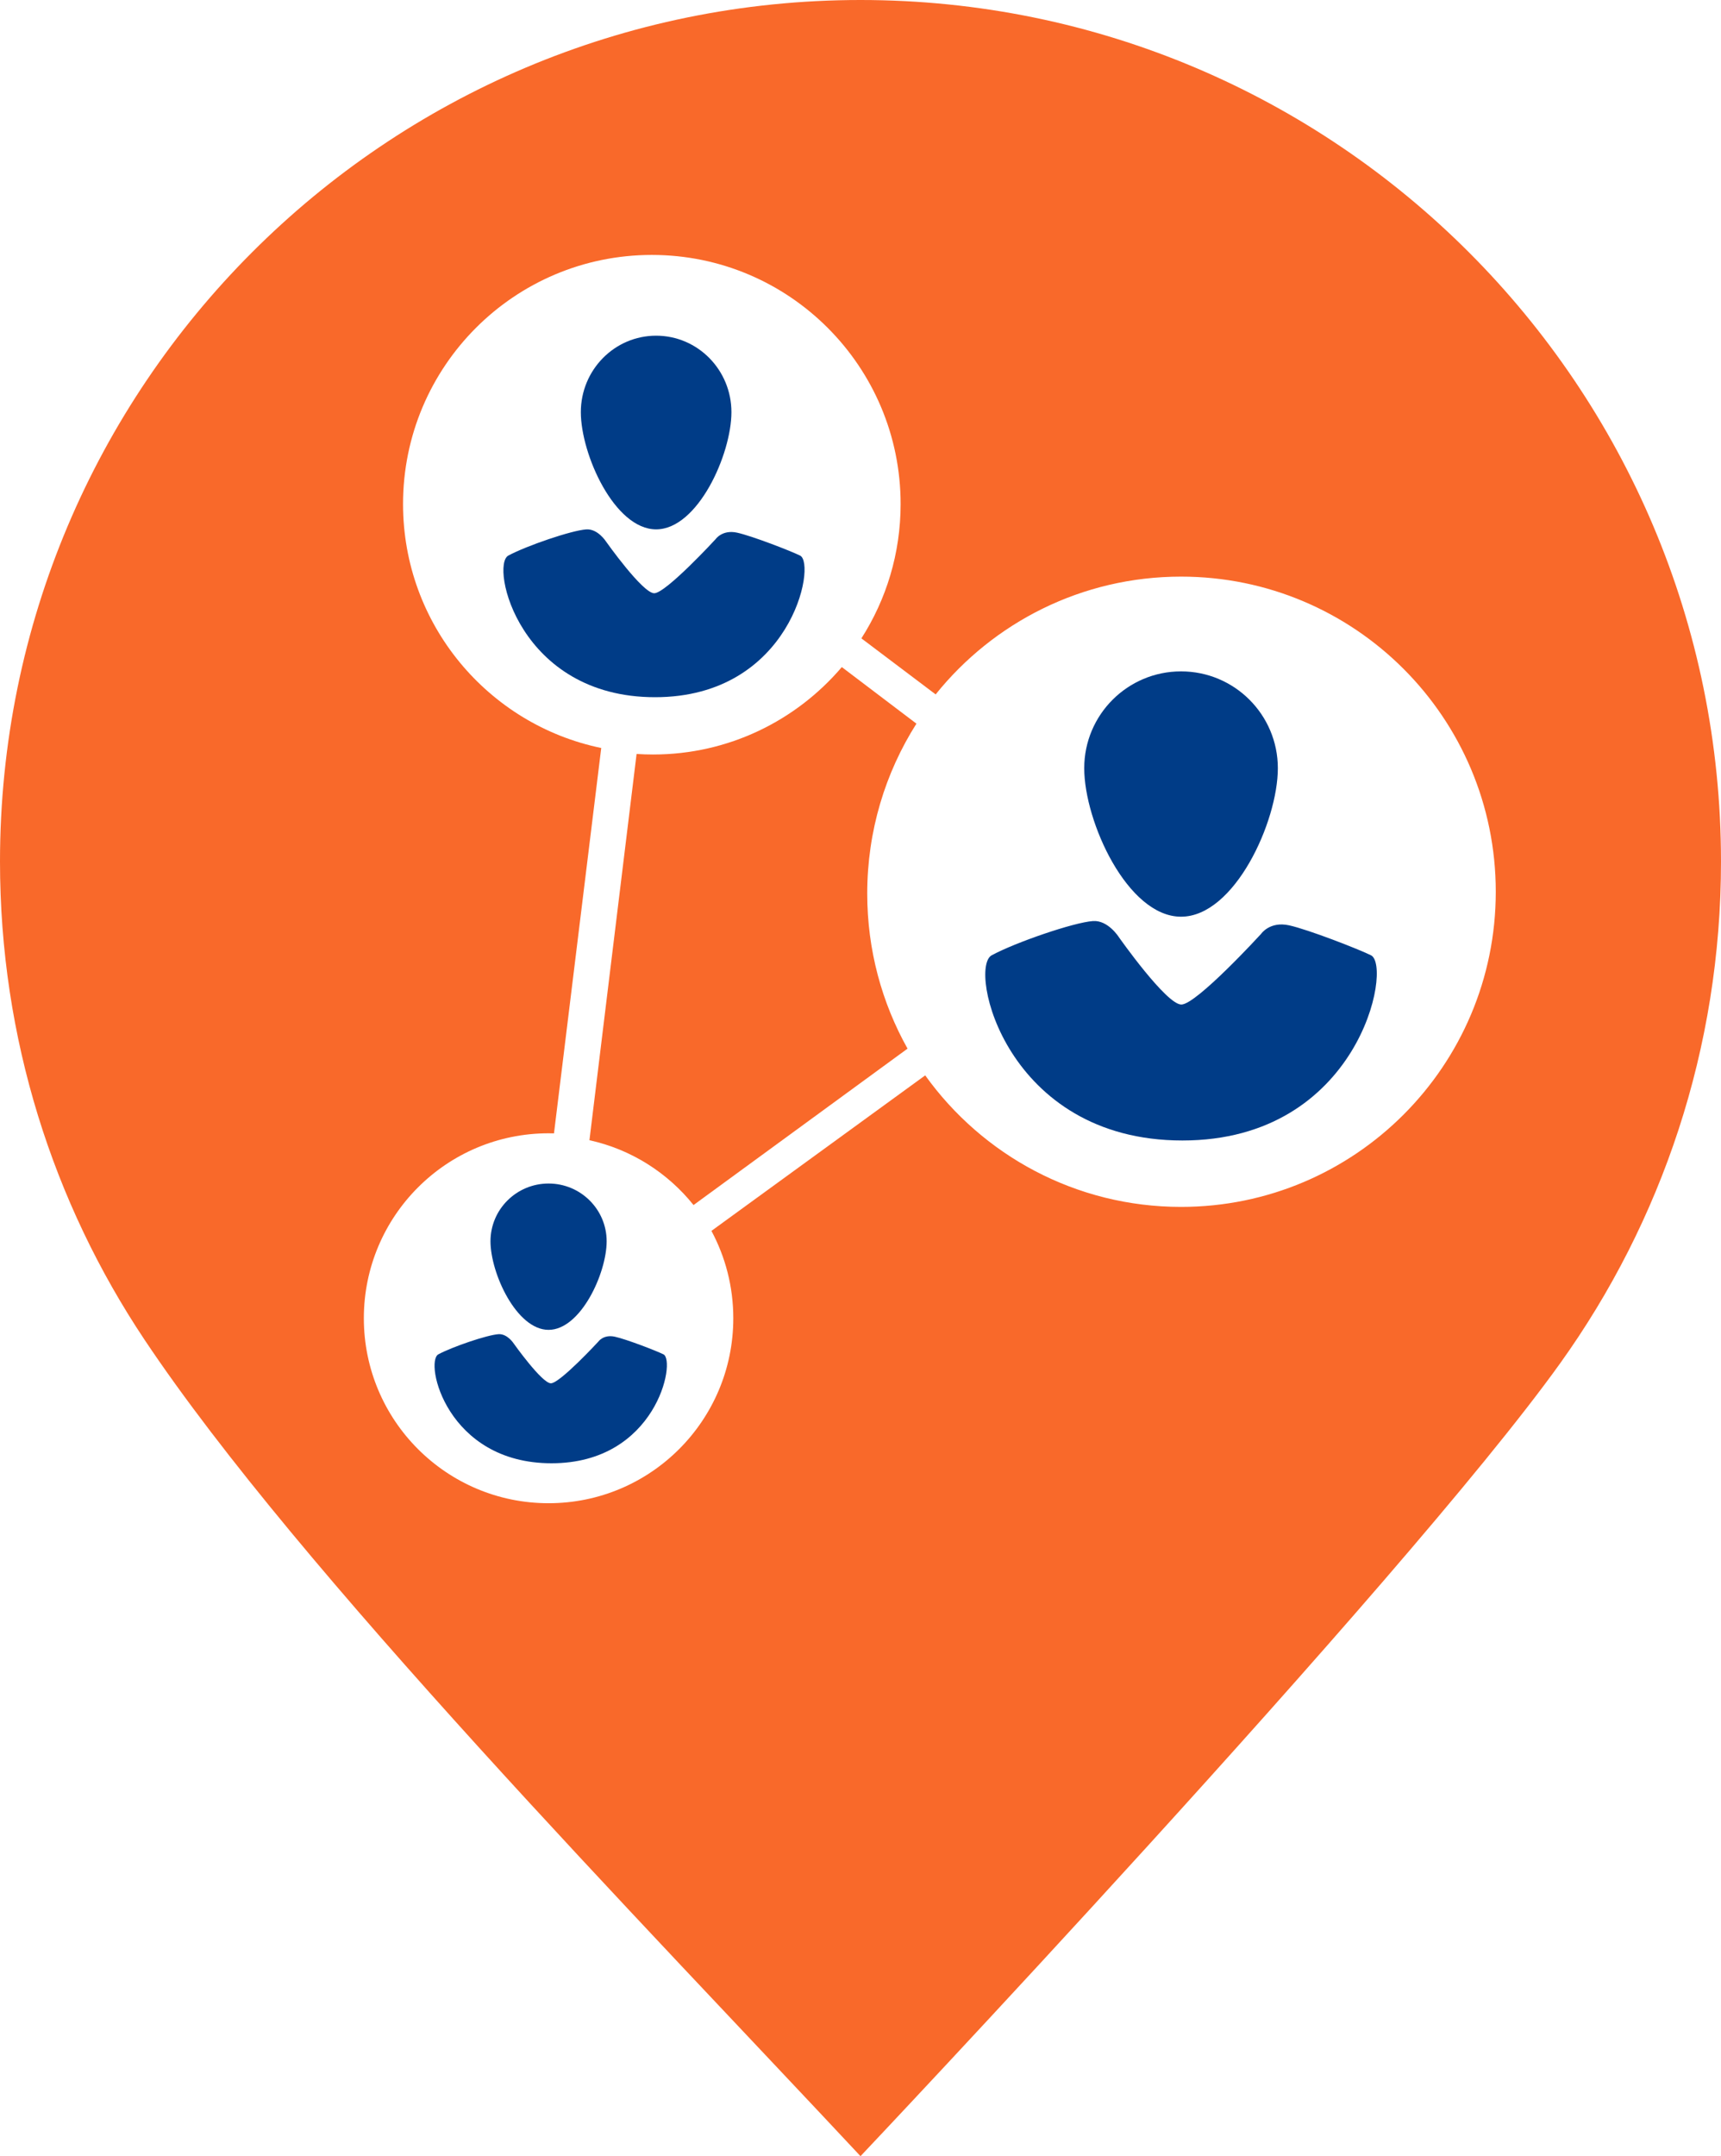
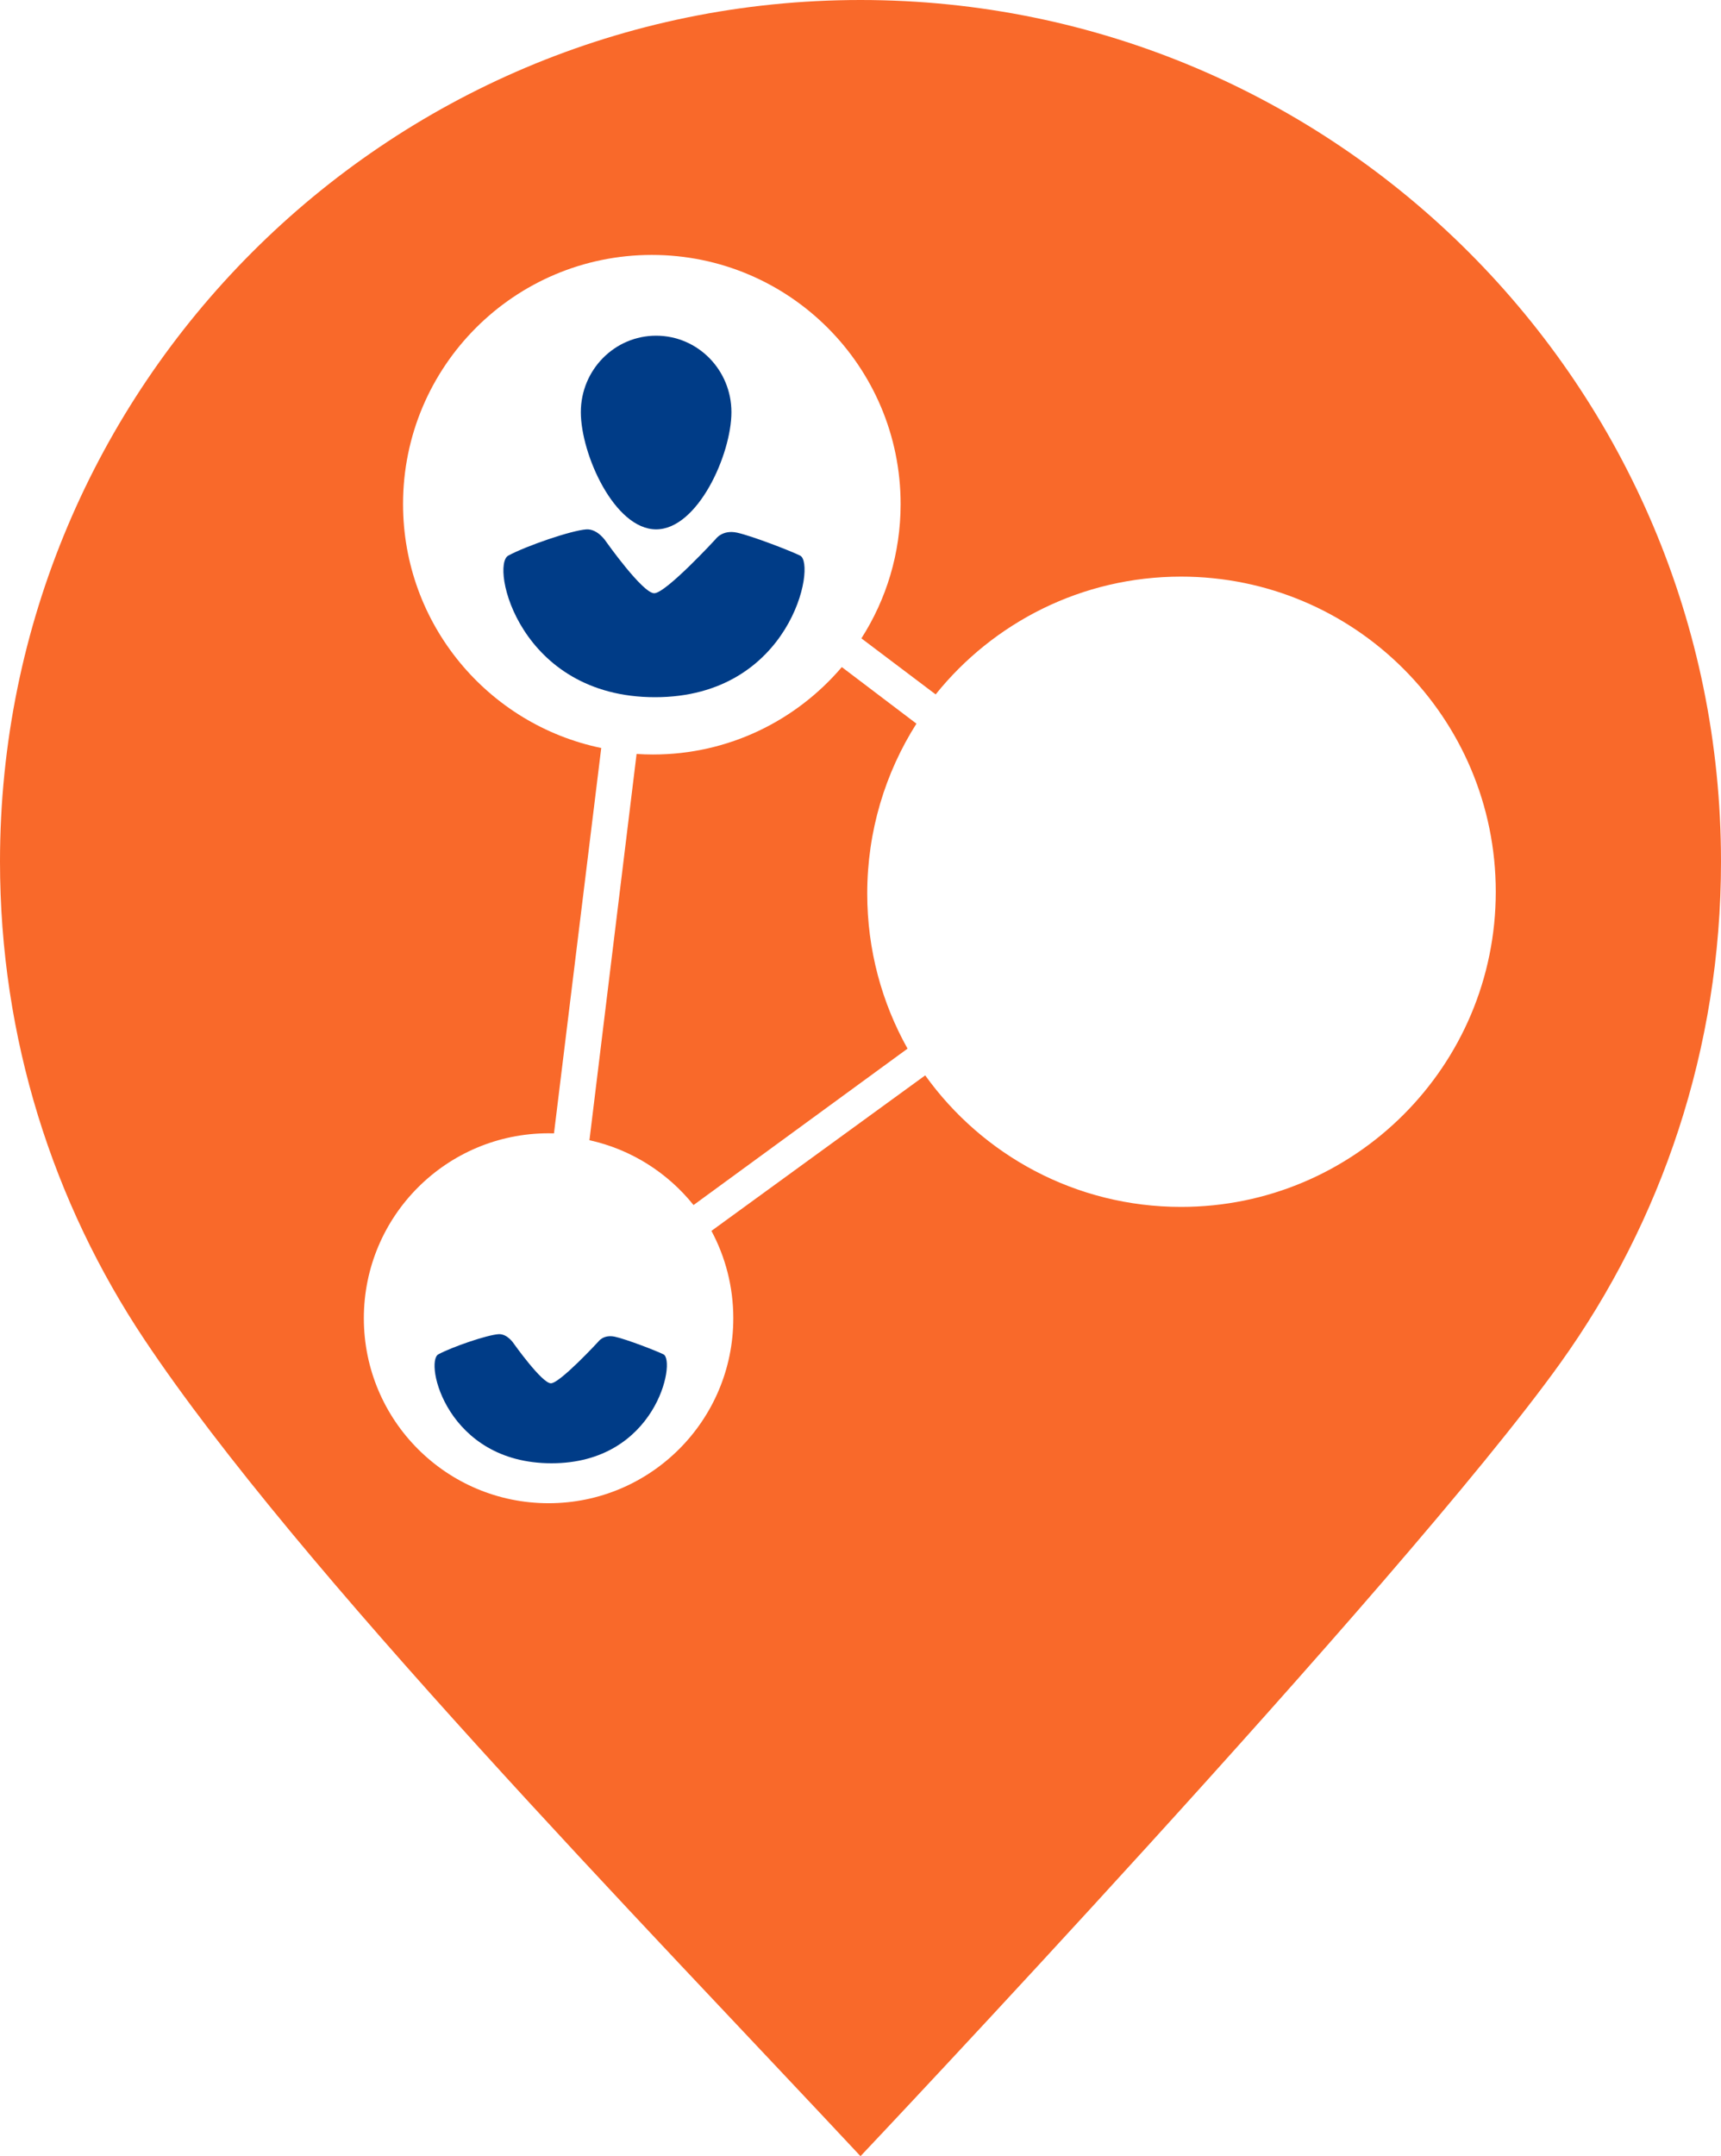
<svg xmlns="http://www.w3.org/2000/svg" width="400" height="501" viewBox="0 0 400 501" fill="none">
  <path fill-rule="evenodd" clip-rule="evenodd" d="M215.039 249.87C228.315 268.378 250.001 280.432 274.5 280.432C314.901 280.432 347.652 247.649 347.652 207.207C347.652 166.765 314.901 133.982 274.5 133.982C251.441 133.982 230.874 144.661 217.466 161.349L200.206 148.328C205.977 139.323 209.324 128.611 209.324 117.117C209.324 85.149 183.436 59.235 151.5 59.235C119.564 59.235 93.676 85.149 93.676 117.117C93.676 145.052 113.444 168.364 139.741 173.801L128.758 263.346L127.5 263.328C103.787 263.328 84.565 282.57 84.565 306.306C84.565 330.042 103.787 349.284 127.5 349.284C151.212 349.284 170.435 330.042 170.435 306.306C170.435 298.963 168.595 292.051 165.353 286.005L215.039 249.87V249.87ZM0 200.2C0 89.631 89.542 0 200 0C310.458 0 400 89.631 400 200.2C400 243.661 386.166 283.887 362.665 316.706C344.368 342.258 303.168 388.895 266.812 428.859C231.064 468.156 200 501 200 501C149.5 446.946 69.432 365.003 33.569 311.259C12.363 279.48 0 241.285 0 200.2V200.2Z" fill="#F9692A" />
  <path d="M161.193 280L210.933 243.656C204.968 233.012 201.565 220.722 201.565 207.632C201.565 193.098 205.76 179.55 213 168.145L195.656 155C185.065 167.434 169.338 175.313 151.782 175.313C150.497 175.313 149.221 175.271 147.957 175.188L137 264.938C146.699 267.067 155.171 272.498 161.193 280V280Z" fill="#F9692A" />
-   <path fill-rule="evenodd" clip-rule="evenodd" d="M260.041 217.742C260.041 217.742 271.062 233.412 274.569 233.412C278.076 233.412 293.104 216.996 293.104 216.996C293.104 216.996 295.108 214.011 299.617 215.006C304.126 216.001 315.784 220.546 318.653 221.97C323.663 224.458 315.898 265 274.819 265C233.741 265 224.974 224.955 230.485 221.97C235.995 218.986 249.532 214.33 254.03 214.011C257.536 213.762 260.041 217.742 260.041 217.742Z" fill="#003C87" />
-   <path fill-rule="evenodd" clip-rule="evenodd" d="M252 178.5C252 166.073 262.074 156 274.5 156C286.926 156 297 166.073 297 178.5C297 190.927 286.927 213 274.5 213C262.073 213 252 190.927 252 178.5Z" fill="#003C87" />
  <path fill-rule="evenodd" clip-rule="evenodd" d="M140.878 125.862C140.878 125.862 149.356 137.844 152.053 137.844C154.751 137.844 166.311 125.291 166.311 125.291C166.311 125.291 167.852 123.009 171.321 123.769C174.789 124.53 183.757 128.006 185.964 129.095C189.818 130.997 183.845 162 152.246 162C120.647 162 113.903 131.377 118.142 129.095C122.381 126.813 132.794 123.252 136.254 123.009C138.951 122.818 140.878 125.862 140.878 125.862V125.862Z" fill="#003C87" />
  <path fill-rule="evenodd" clip-rule="evenodd" d="M135 95.763C135 85.953 142.835 78 152.5 78C162.165 78 170 85.953 170 95.763C170 105.574 162.165 123 152.5 123C142.835 123 135 105.574 135 95.763Z" fill="#003C87" />
  <path fill-rule="evenodd" clip-rule="evenodd" d="M119.42 312.201C119.42 312.201 125.96 321.419 128.041 321.419C130.122 321.419 139.04 311.762 139.04 311.762C139.04 311.762 140.229 310.007 142.905 310.592C145.58 311.177 152.498 313.85 154.201 314.688C157.174 316.151 152.566 340 128.189 340C103.813 340 98.611 316.444 101.881 314.688C105.151 312.933 113.184 310.194 115.853 310.007C117.934 309.86 119.42 312.201 119.42 312.201V312.201Z" fill="#003C87" />
-   <path fill-rule="evenodd" clip-rule="evenodd" d="M114 288.421C114 281.009 120.044 275 127.5 275C134.955 275 141 281.009 141 288.421C141 295.833 134.956 309 127.5 309C120.044 309 114 295.833 114 288.421Z" fill="#003C87" />
</svg>